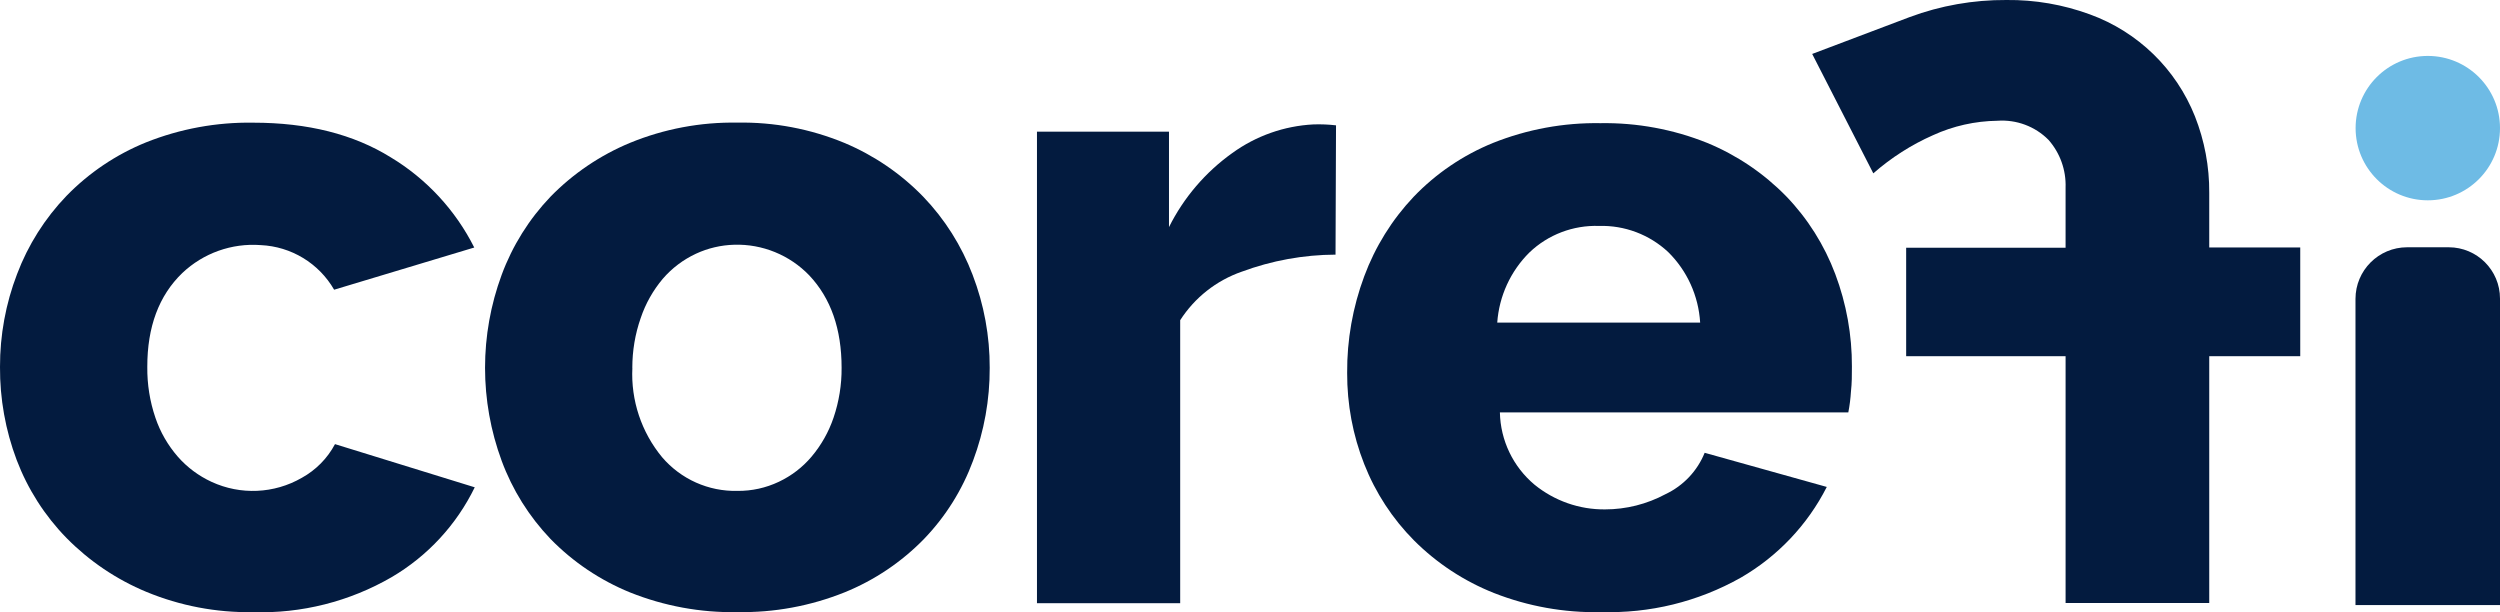
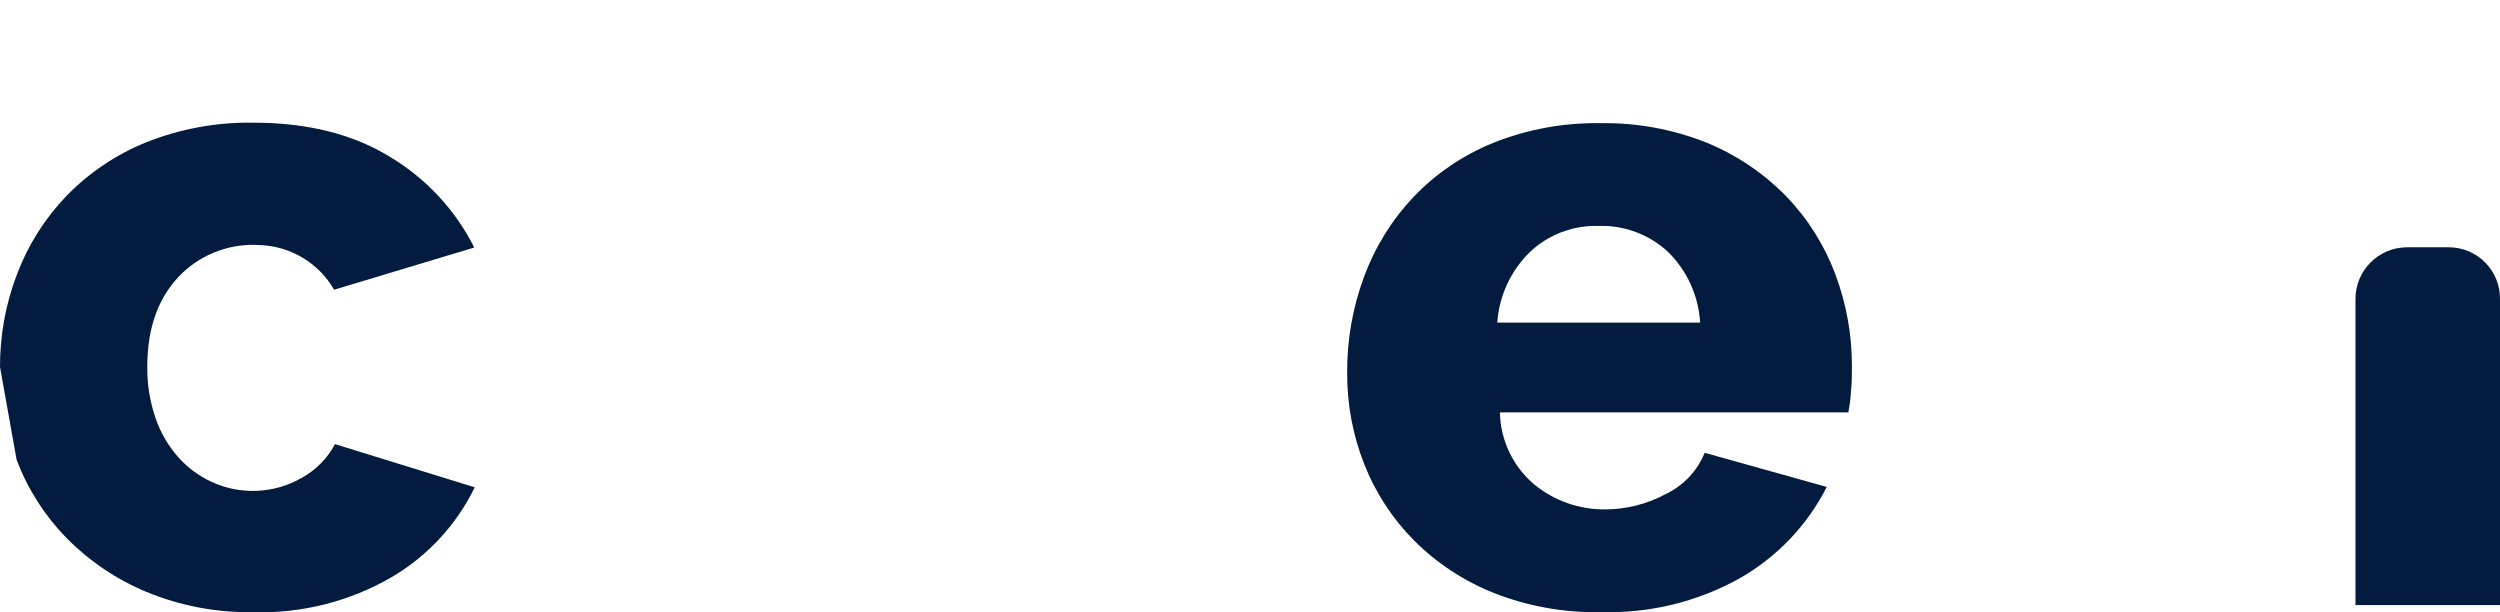
<svg xmlns="http://www.w3.org/2000/svg" id="Calque_2" viewBox="0 0 404.11 98.97">
  <defs>
    <style>.cls-1{fill:#6ebbe5;}.cls-2{fill:#031b3f;}</style>
  </defs>
  <g id="Calque_1">
    <g>
-       <path class="cls-2" d="M0,59.31c-.01-5.13,.92-10.22,2.76-15.01,1.78-4.71,4.5-9.01,7.99-12.64,3.64-3.74,8.01-6.68,12.84-8.64,5.51-2.2,11.41-3.29,17.35-3.19,8.81,0,16.21,1.87,22.22,5.6,5.79,3.49,10.47,8.55,13.5,14.58l-22.65,6.82c-2.46-4.27-6.94-6.99-11.87-7.21-4.67-.35-9.27,1.29-12.67,4.51-3.79,3.65-5.67,8.71-5.66,15.18-.03,2.79,.41,5.57,1.31,8.21,.78,2.32,2.02,4.46,3.63,6.31,1.51,1.72,3.37,3.1,5.45,4.06,4.68,2.16,10.12,1.92,14.58-.65,2.28-1.26,4.15-3.15,5.37-5.45l22.59,6.98c-2.95,6.06-7.62,11.11-13.43,14.52-6.8,3.94-14.58,5.91-22.44,5.66-5.89,.09-11.74-1.02-17.19-3.27-4.85-2.01-9.25-4.98-12.93-8.72-3.53-3.61-6.27-7.91-8.06-12.62C.88,69.54-.03,64.44,0,59.31Z" />
-       <path class="cls-2" d="M119.19,98.95c-5.94,.1-11.83-.98-17.35-3.19-4.83-1.97-9.21-4.91-12.85-8.64-3.47-3.63-6.16-7.93-7.9-12.64-3.58-9.7-3.58-20.35,0-30.05,1.74-4.71,4.43-9.01,7.9-12.64,3.65-3.74,8.03-6.7,12.85-8.7,5.5-2.26,11.4-3.37,17.35-3.27,5.92-.11,11.81,1.01,17.28,3.27,4.8,2.01,9.14,4.97,12.76,8.7,3.49,3.63,6.2,7.93,7.99,12.64,1.84,4.8,2.78,9.89,2.76,15.03,.02,5.13-.89,10.21-2.69,15.01-1.74,4.71-4.43,9.02-7.92,12.64-3.64,3.74-8.02,6.68-12.85,8.64-5.51,2.21-11.41,3.3-17.34,3.19Zm-16.97-39.49c-.26,5.24,1.46,10.4,4.8,14.44,3.04,3.56,7.51,5.56,12.19,5.45,2.31,.02,4.59-.48,6.68-1.47,2.03-.96,3.84-2.34,5.29-4.06,1.57-1.86,2.78-4,3.56-6.31,.88-2.59,1.32-5.32,1.3-8.06,0-6.27-1.74-11.24-5.23-14.94-3.17-3.29-7.58-5.09-12.14-4.95-2.13,.06-4.23,.55-6.17,1.45-2.06,.96-3.89,2.34-5.37,4.06-1.57,1.87-2.78,4.01-3.56,6.33-.91,2.59-1.36,5.31-1.36,8.06h.02Z" />
-       <path class="cls-2" d="M215.89,41.16c-5.18,.02-10.32,.96-15.18,2.76-4.1,1.43-7.6,4.19-9.94,7.84v45.74h-23.15V21.28h21.34v15.43c2.38-4.77,5.9-8.88,10.23-11.97,3.84-2.78,8.4-4.39,13.13-4.63,1.22-.04,2.43,.01,3.64,.15l-.08,20.89Z" />
+       <path class="cls-2" d="M0,59.31c-.01-5.13,.92-10.22,2.76-15.01,1.78-4.71,4.5-9.01,7.99-12.64,3.64-3.74,8.01-6.68,12.84-8.64,5.51-2.2,11.41-3.29,17.35-3.19,8.81,0,16.21,1.87,22.22,5.6,5.79,3.49,10.47,8.55,13.5,14.58l-22.65,6.82c-2.46-4.27-6.94-6.99-11.87-7.21-4.67-.35-9.27,1.29-12.67,4.51-3.79,3.65-5.67,8.71-5.66,15.18-.03,2.79,.41,5.57,1.31,8.21,.78,2.32,2.02,4.46,3.63,6.31,1.51,1.72,3.37,3.1,5.45,4.06,4.68,2.16,10.12,1.92,14.58-.65,2.28-1.26,4.15-3.15,5.37-5.45l22.59,6.98c-2.95,6.06-7.62,11.11-13.43,14.52-6.8,3.94-14.58,5.91-22.44,5.66-5.89,.09-11.74-1.02-17.19-3.27-4.85-2.01-9.25-4.98-12.93-8.72-3.53-3.61-6.27-7.91-8.06-12.62Z" />
      <path class="cls-2" d="M258.71,98.95c-5.88,.11-11.73-.94-17.21-3.09-4.84-1.92-9.24-4.81-12.92-8.49-3.5-3.52-6.24-7.72-8.06-12.35-1.85-4.69-2.78-9.69-2.76-14.74-.04-5.33,.9-10.62,2.76-15.62,1.77-4.77,4.48-9.14,7.98-12.84,3.62-3.78,8-6.75,12.85-8.72,5.51-2.2,11.41-3.29,17.34-3.19,5.91-.1,11.78,.99,17.27,3.19,4.8,1.98,9.15,4.92,12.78,8.64,3.47,3.6,6.16,7.88,7.92,12.56,1.8,4.78,2.71,9.85,2.69,14.95,0,1.36,0,2.69-.15,4-.07,1.14-.21,2.28-.43,3.41h-56.32c.09,4.52,2.13,8.78,5.59,11.68,3.22,2.62,7.25,4.04,11.4,4,3.42,0,6.78-.85,9.8-2.47,2.87-1.36,5.12-3.74,6.31-6.68l19.74,5.52c-3.11,6.13-7.94,11.22-13.89,14.66-6.91,3.9-14.76,5.82-22.68,5.56Zm16.11-46.8c-.26-4.32-2.1-8.39-5.18-11.42-3.03-2.82-7.04-4.33-11.17-4.21-4.17-.14-8.23,1.4-11.25,4.29-3.05,3.02-4.9,7.06-5.2,11.34h32.81Z" />
-       <path class="cls-2" d="M308.12,57.58h25.77v39.89h23.22V57.58h14.71v-17.58h-14.71v-8.84c.03-4.23-.76-8.42-2.31-12.35-3.05-7.66-9.22-13.66-16.97-16.48C333.51,.74,328.93-.05,324.32,0c-5.33-.03-10.63,.9-15.63,2.76l-15.76,5.96,9.88,19.3c2.89-2.53,6.15-4.62,9.66-6.17,3.26-1.49,6.8-2.28,10.39-2.33,3.07-.22,6.1,.9,8.27,3.09,1.87,2.12,2.86,4.89,2.76,7.72v9.72h-25.77" />
      <path class="cls-2" d="M389.12,39.97h6.7c4.58,0,8.29,3.71,8.29,8.29v49.55h-23.36V48.32c0-4.61,3.74-8.35,8.35-8.35,.01,0,.02,0,.03,0Z" />
-       <circle class="cls-1" cx="392.44" cy="20.71" r="11.67" />
    </g>
  </g>
</svg>